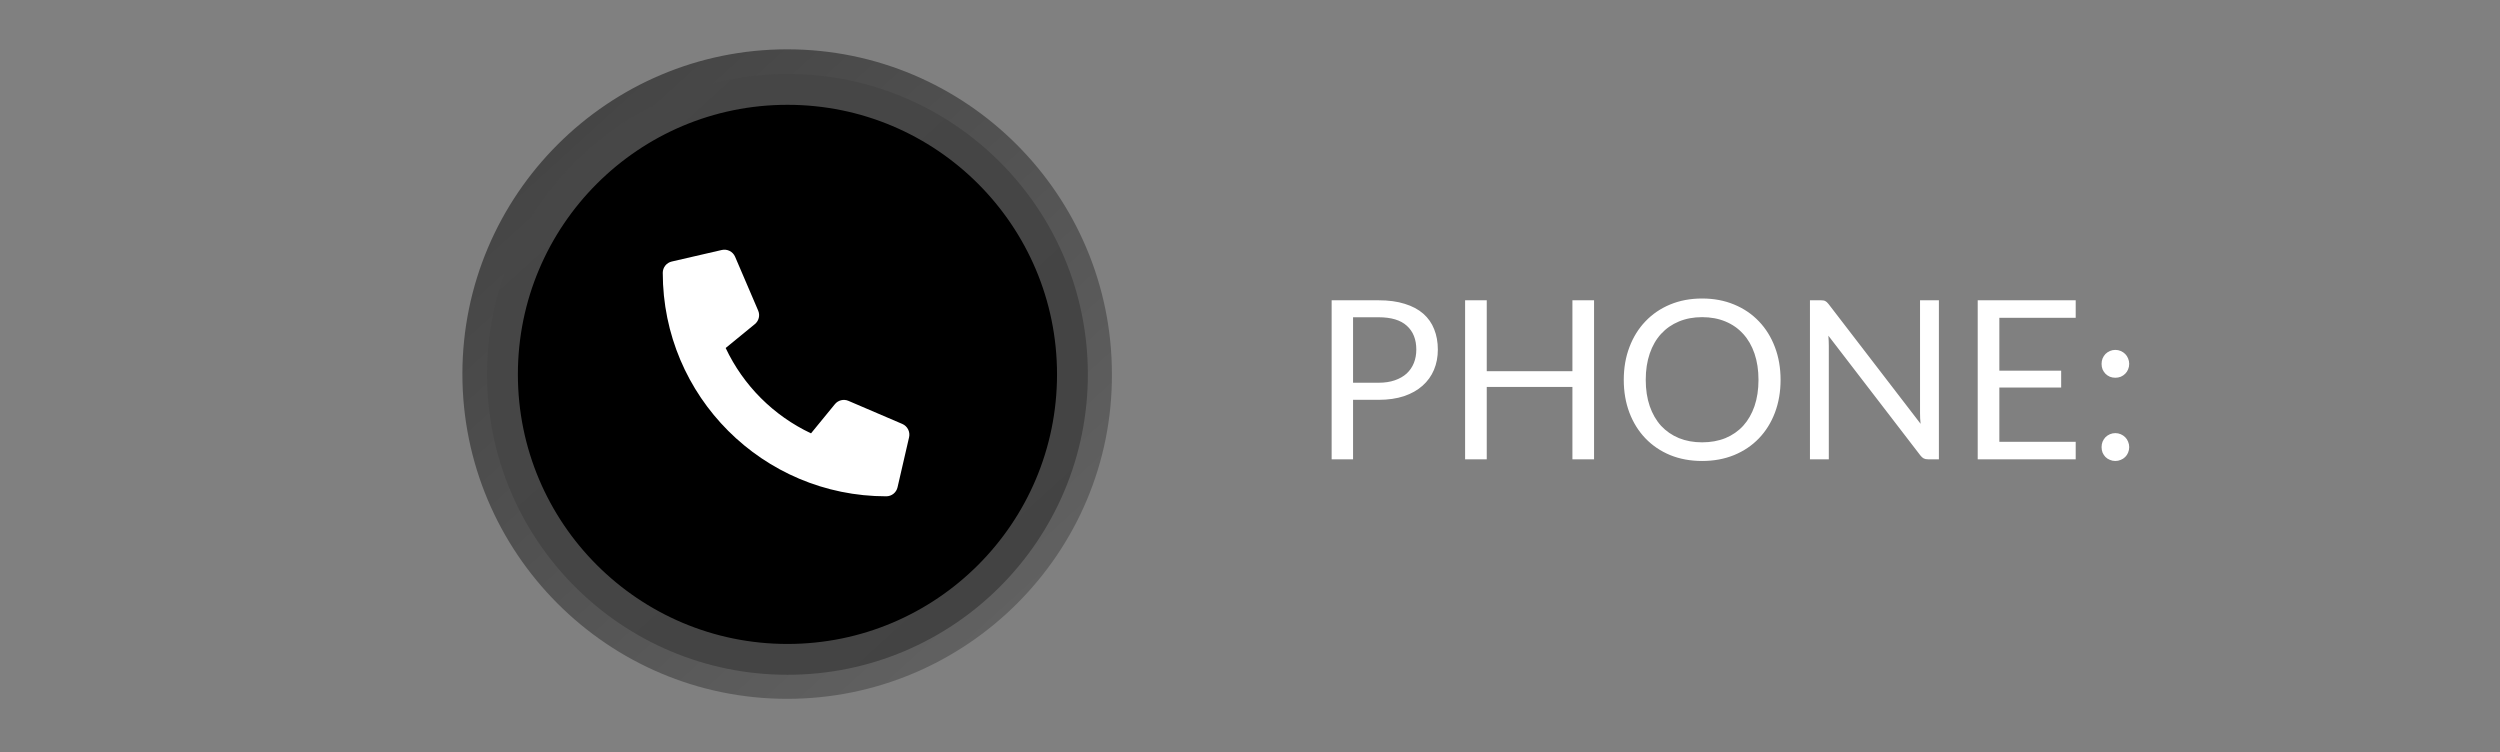
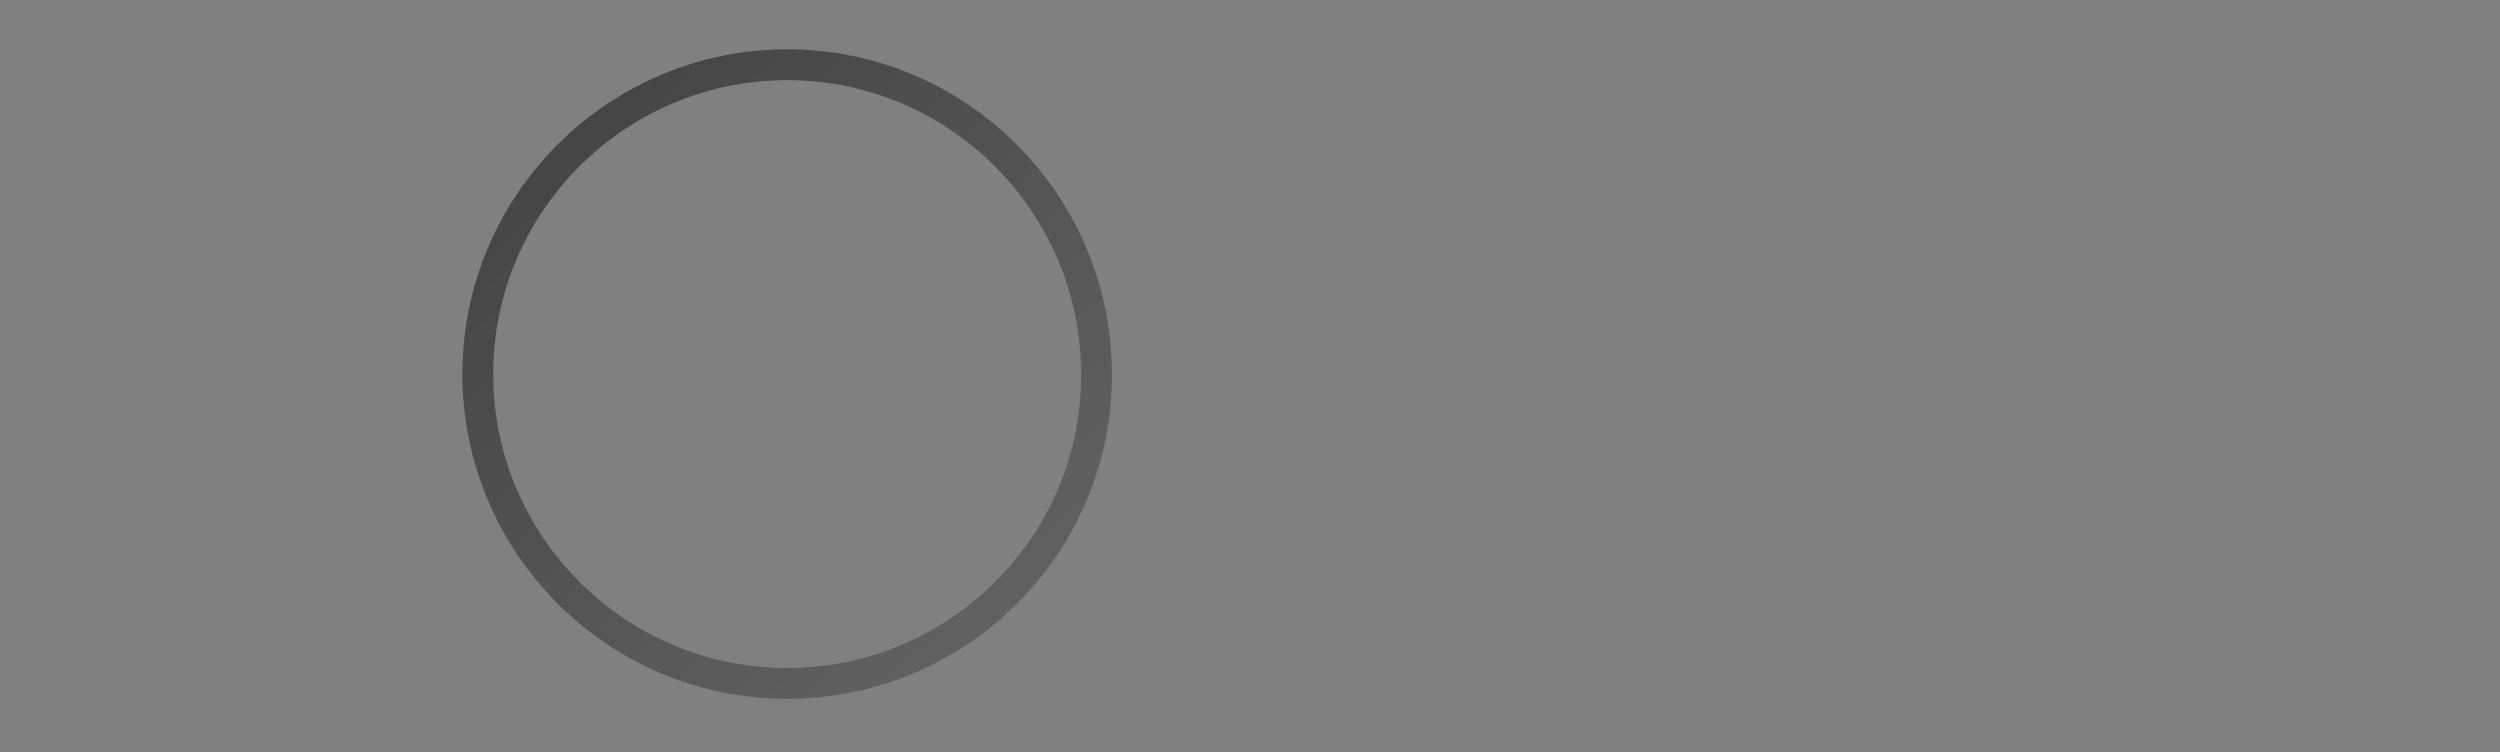
<svg xmlns="http://www.w3.org/2000/svg" width="811" height="244" viewBox="0 0 811 244" fill="none">
  <rect x="0" y="0" width="811" height="244" fill="#808080" stroke="none" />
-   <path d="M438.932 129.704V149H431.984V97.412H447.212C450.476 97.412 453.308 97.796 455.708 98.564C458.132 99.308 460.136 100.376 461.72 101.768C463.304 103.16 464.48 104.84 465.248 106.808C466.04 108.776 466.436 110.972 466.436 113.396C466.436 115.796 466.016 117.992 465.176 119.984C464.336 121.976 463.1 123.692 461.468 125.132C459.86 126.572 457.856 127.7 455.456 128.516C453.056 129.308 450.308 129.704 447.212 129.704H438.932ZM438.932 124.16H447.212C449.204 124.16 450.956 123.896 452.468 123.368C454.004 122.84 455.288 122.108 456.32 121.172C457.352 120.212 458.132 119.072 458.66 117.752C459.188 116.432 459.452 114.98 459.452 113.396C459.452 110.108 458.432 107.54 456.392 105.692C454.376 103.844 451.316 102.92 447.212 102.92H438.932V124.16ZM517.112 149H510.092V125.528H482.3V149H475.28V97.412H482.3V120.416H510.092V97.412H517.112V149ZM577.618 123.224C577.618 127.088 577.006 130.64 575.782 133.88C574.558 137.096 572.83 139.868 570.598 142.196C568.366 144.524 565.678 146.336 562.534 147.632C559.414 148.904 555.958 149.54 552.166 149.54C548.374 149.54 544.918 148.904 541.798 147.632C538.678 146.336 536.002 144.524 533.77 142.196C531.538 139.868 529.81 137.096 528.586 133.88C527.362 130.64 526.75 127.088 526.75 123.224C526.75 119.36 527.362 115.82 528.586 112.604C529.81 109.364 531.538 106.58 533.77 104.252C536.002 101.9 538.678 100.076 541.798 98.78C544.918 97.484 548.374 96.836 552.166 96.836C555.958 96.836 559.414 97.484 562.534 98.78C565.678 100.076 568.366 101.9 570.598 104.252C572.83 106.58 574.558 109.364 575.782 112.604C577.006 115.82 577.618 119.36 577.618 123.224ZM570.454 123.224C570.454 120.056 570.022 117.212 569.158 114.692C568.294 112.172 567.07 110.048 565.486 108.32C563.902 106.568 561.982 105.224 559.726 104.288C557.47 103.352 554.95 102.884 552.166 102.884C549.406 102.884 546.898 103.352 544.642 104.288C542.386 105.224 540.454 106.568 538.846 108.32C537.262 110.048 536.038 112.172 535.174 114.692C534.31 117.212 533.878 120.056 533.878 123.224C533.878 126.392 534.31 129.236 535.174 131.756C536.038 134.252 537.262 136.376 538.846 138.128C540.454 139.856 542.386 141.188 544.642 142.124C546.898 143.036 549.406 143.492 552.166 143.492C554.95 143.492 557.47 143.036 559.726 142.124C561.982 141.188 563.902 139.856 565.486 138.128C567.07 136.376 568.294 134.252 569.158 131.756C570.022 129.236 570.454 126.392 570.454 123.224ZM590.747 97.412C591.371 97.412 591.827 97.496 592.115 97.664C592.427 97.808 592.775 98.12 593.159 98.6L623.039 137.48C622.967 136.856 622.919 136.256 622.895 135.68C622.871 135.08 622.859 134.504 622.859 133.952V97.412H628.979V149H625.451C624.899 149 624.431 148.904 624.047 148.712C623.687 148.52 623.327 148.196 622.967 147.74L593.123 108.896C593.171 109.496 593.207 110.084 593.231 110.66C593.255 111.236 593.267 111.764 593.267 112.244V149H587.147V97.412H590.747ZM673.357 97.412V103.1H648.589V120.236H668.641V125.708H648.589V143.312H673.357V149H641.569V97.412H673.357ZM681.749 145.04C681.749 144.416 681.857 143.828 682.073 143.276C682.313 142.724 682.625 142.244 683.009 141.836C683.417 141.428 683.897 141.104 684.449 140.864C685.001 140.624 685.589 140.504 686.213 140.504C686.837 140.504 687.425 140.624 687.977 140.864C688.529 141.104 689.009 141.428 689.417 141.836C689.825 142.244 690.137 142.724 690.353 143.276C690.593 143.828 690.713 144.416 690.713 145.04C690.713 145.688 690.593 146.288 690.353 146.84C690.137 147.368 689.825 147.836 689.417 148.244C689.009 148.652 688.529 148.964 687.977 149.18C687.425 149.42 686.837 149.54 686.213 149.54C685.589 149.54 685.001 149.42 684.449 149.18C683.897 148.964 683.417 148.652 683.009 148.244C682.625 147.836 682.313 147.368 682.073 146.84C681.857 146.288 681.749 145.688 681.749 145.04ZM681.749 118.04C681.749 117.416 681.857 116.828 682.073 116.276C682.313 115.724 682.625 115.244 683.009 114.836C683.417 114.428 683.897 114.104 684.449 113.864C685.001 113.624 685.589 113.504 686.213 113.504C686.837 113.504 687.425 113.624 687.977 113.864C688.529 114.104 689.009 114.428 689.417 114.836C689.825 115.244 690.137 115.724 690.353 116.276C690.593 116.828 690.713 117.416 690.713 118.04C690.713 118.688 690.593 119.288 690.353 119.84C690.137 120.368 689.825 120.836 689.417 121.244C689.009 121.652 688.529 121.976 687.977 122.216C687.425 122.432 686.837 122.54 686.213 122.54C685.589 122.54 685.001 122.432 684.449 122.216C683.897 121.976 683.417 121.652 683.009 121.244C682.625 120.836 682.313 120.368 682.073 119.84C681.857 119.288 681.749 118.688 681.749 118.04Z" fill="white" />
  <path d="M355.702 121.351V121.364L355.702 121.376C355.98 176.524 310.839 221.702 255.351 221.702C199.886 221.702 155 176.541 155 121.351C155 65.886 200.16 21 255.351 21C310.816 21 355.702 66.16 355.702 121.351Z" stroke="url(#paint0_linear_30_15)" stroke-width="10" />
-   <path d="M347.899 121.45C347.899 172.508 306.508 213.899 255.45 213.899C204.391 213.899 163 172.508 163 121.45C163 70.391 204.391 29 255.45 29C306.508 29 347.899 70.391 347.899 121.45Z" fill="black" stroke="url(#paint1_linear_30_15)" stroke-width="10" />
-   <path d="M292.719 137.531L275.218 130.031C274.471 129.712 273.64 129.645 272.851 129.839C272.062 130.034 271.357 130.479 270.843 131.109L263.093 140.578C250.93 134.843 241.141 125.054 235.407 112.891L244.876 105.141C245.506 104.628 245.953 103.924 246.147 103.134C246.342 102.345 246.274 101.513 245.954 100.766L238.454 83.266C238.102 82.46 237.481 81.802 236.696 81.406C235.912 81.009 235.014 80.899 234.157 81.094L217.906 84.844C217.08 85.035 216.343 85.5 215.815 86.164C215.287 86.828 215 87.651 215 88.499C215 128.578 247.485 161 287.501 161C288.35 161.001 289.173 160.713 289.837 160.186C290.501 159.658 290.967 158.92 291.158 158.094L294.908 141.843C295.101 140.982 294.988 140.08 294.589 139.293C294.189 138.506 293.528 137.883 292.719 137.531V137.531Z" fill="white" />
  <defs>
    <linearGradient id="paint0_linear_30_15" x1="174.885" y1="32.329" x2="337.631" y2="211.363" gradientUnits="userSpaceOnUse">
      <stop stop-color="#434343" />
      <stop offset="1" stop-color="#636363" />
    </linearGradient>
    <linearGradient id="paint1_linear_30_15" x1="181.018" y1="39.104" x2="331.559" y2="204.709" gradientUnits="userSpaceOnUse">
      <stop stop-color="#474747" />
      <stop offset="1" stop-color="#434343" />
    </linearGradient>
  </defs>
</svg>